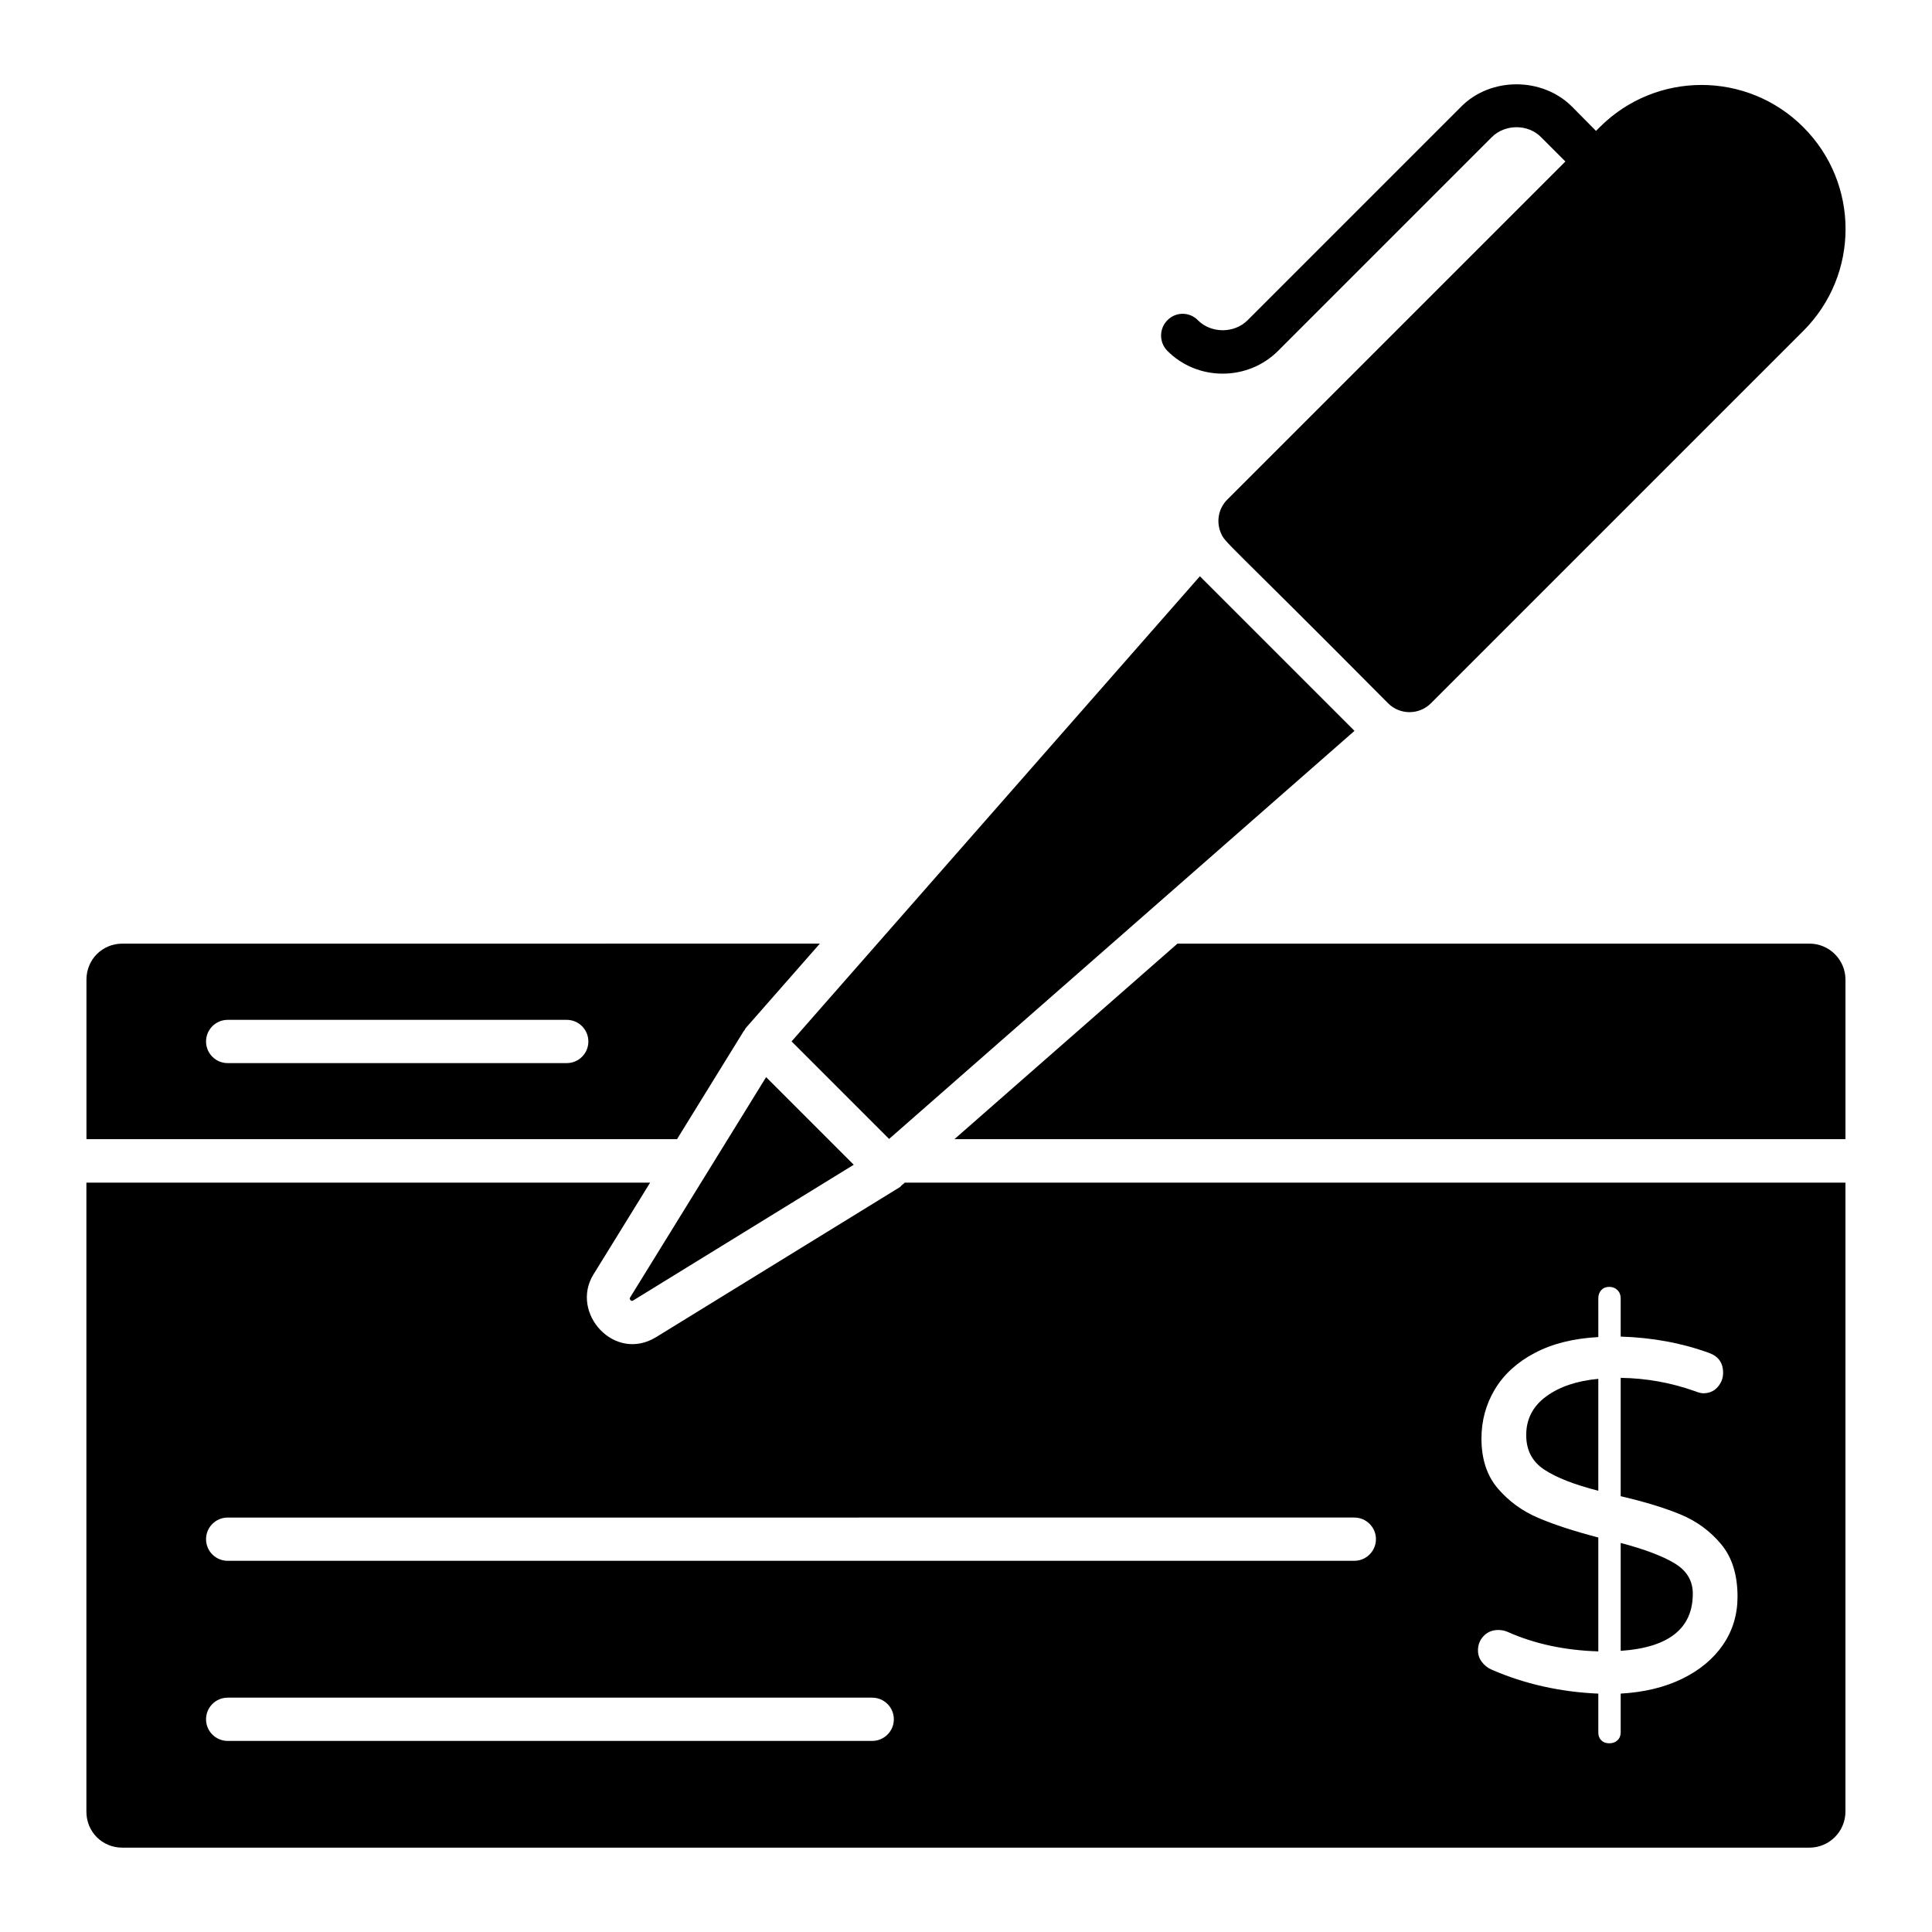
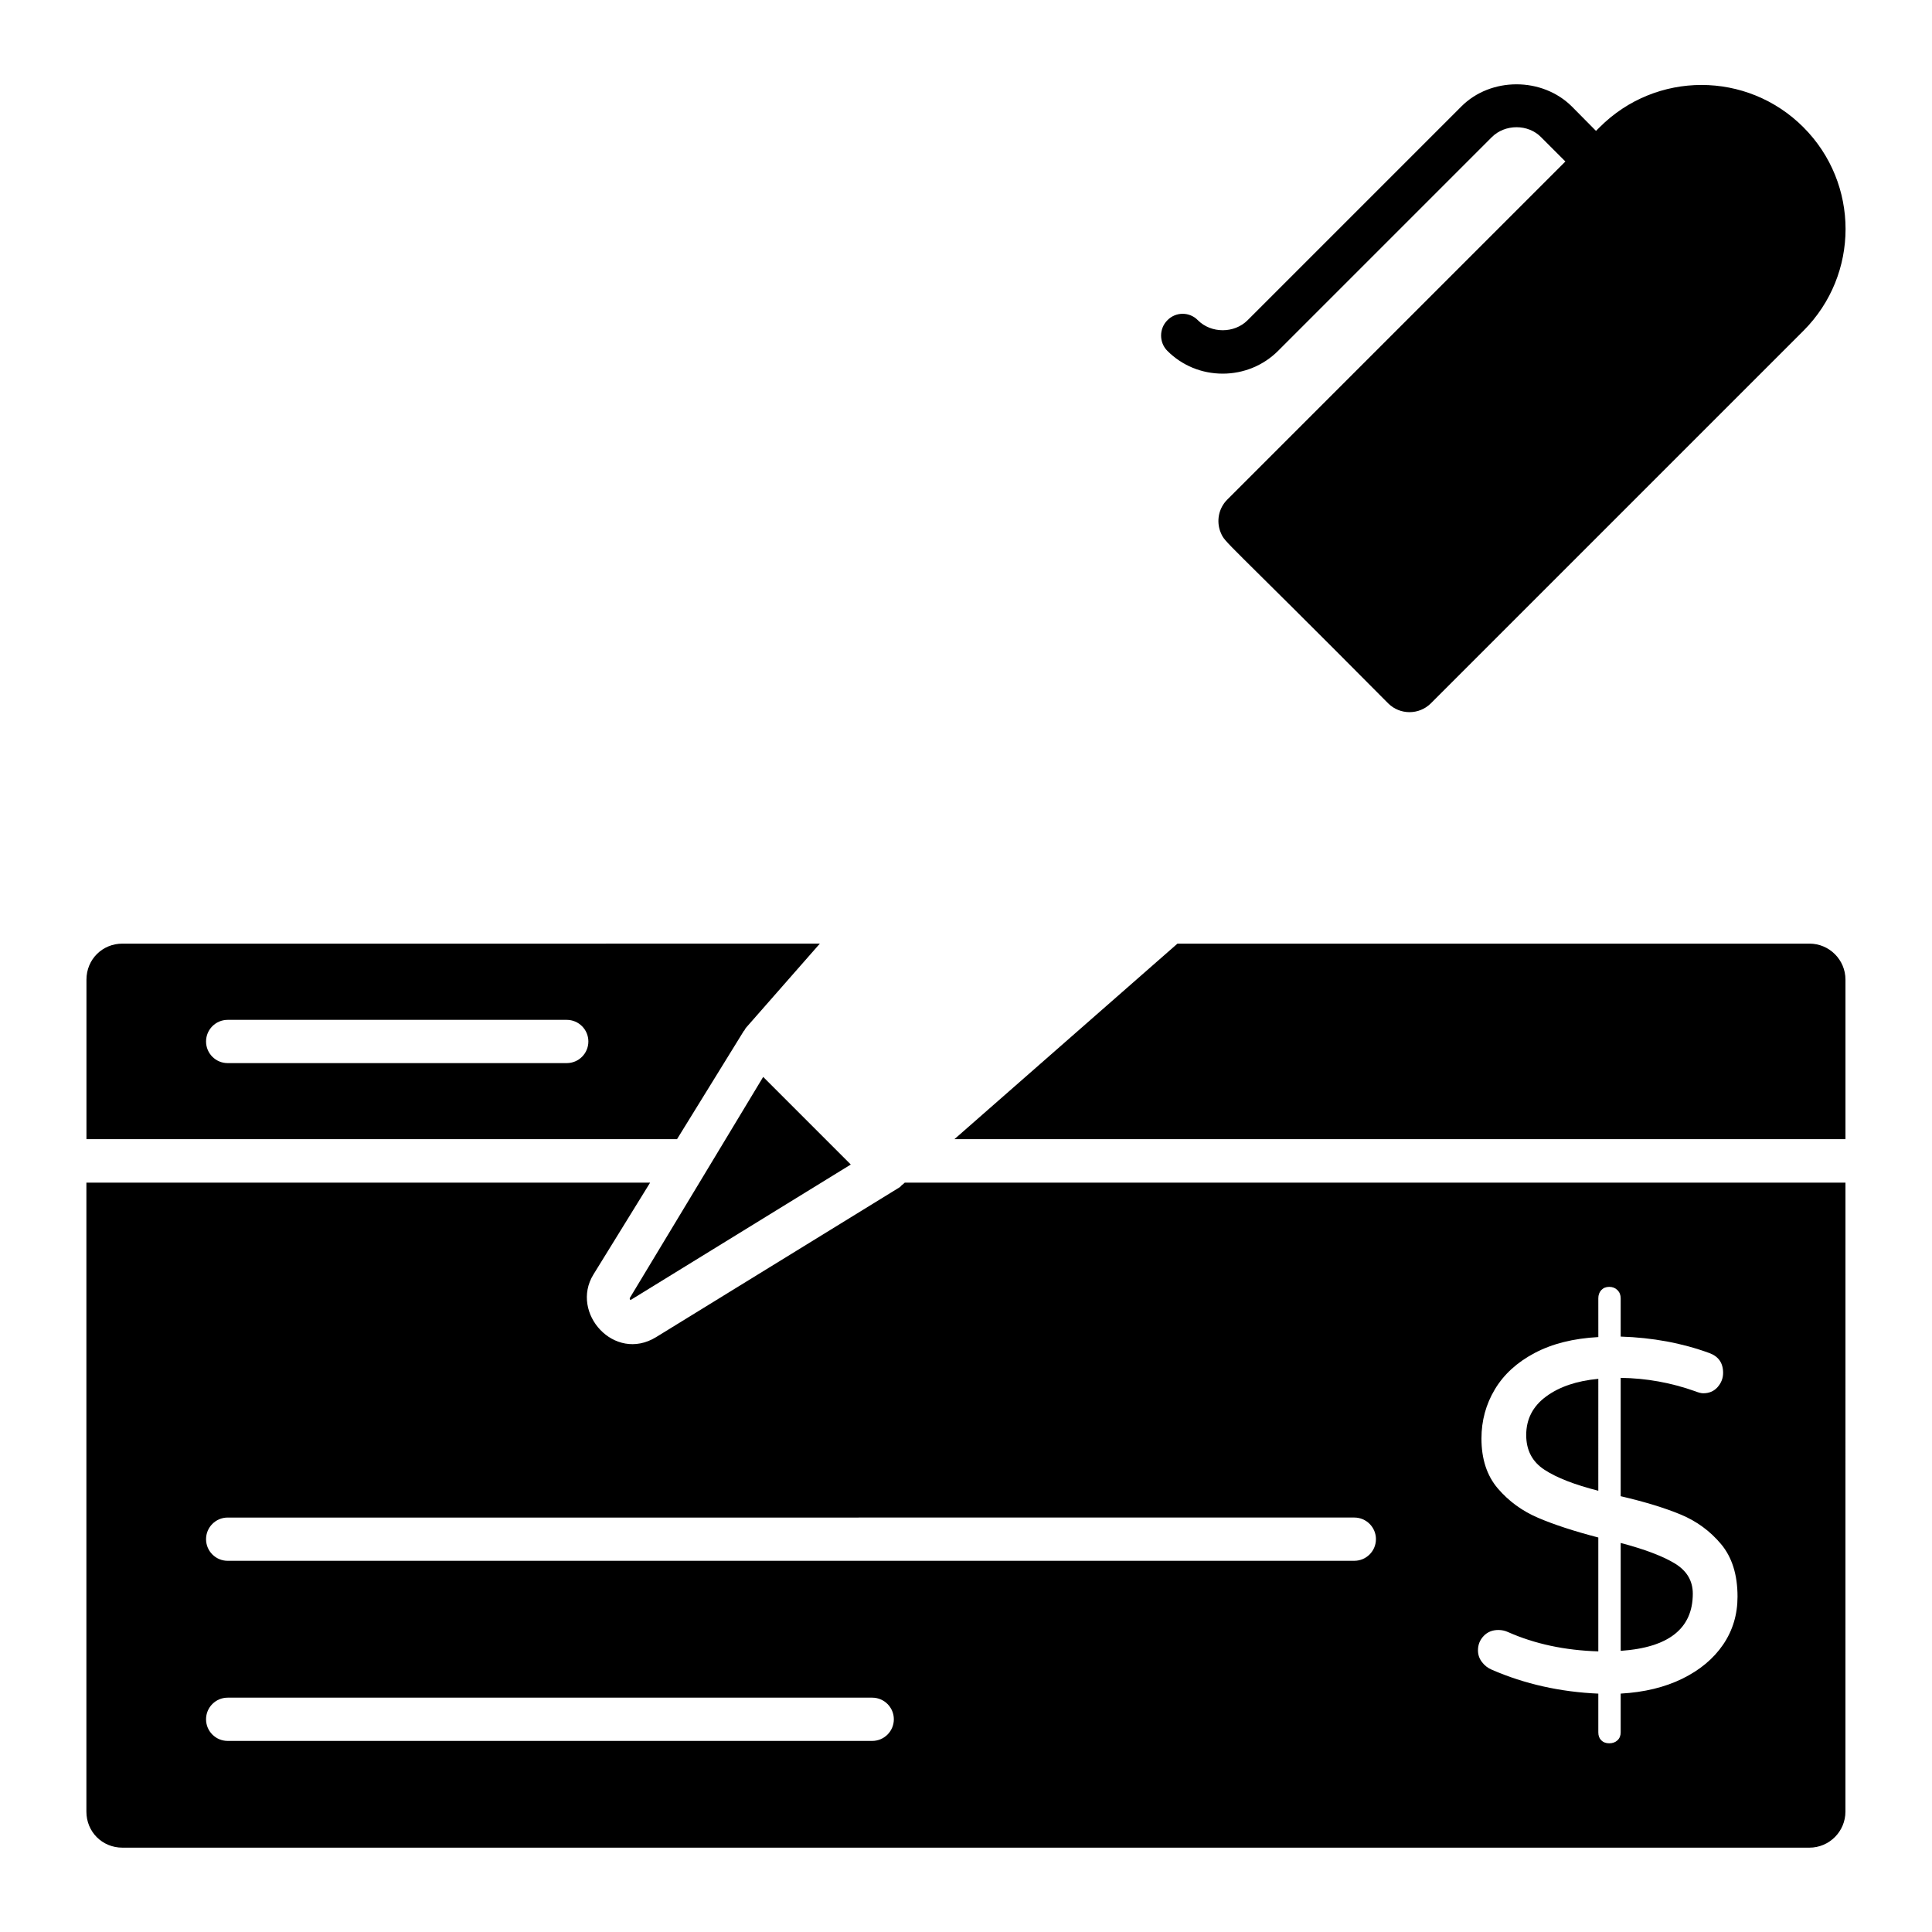
<svg xmlns="http://www.w3.org/2000/svg" fill="#000000" width="800px" height="800px" version="1.1" viewBox="144 144 512 512">
  <g>
    <path d="m567.57 509.41c-5.711 0.527-10.324 2.086-13.84 4.68s-5.269 5.996-5.269 10.215c0 4.043 1.625 7.117 4.875 9.223 3.246 2.109 7.992 3.953 14.23 5.535z" />
    <path d="m592.61 566.34c0-3.426-1.605-6.102-4.812-8.039-3.211-1.93-7.973-3.734-14.297-5.402v28.594c12.738-0.875 19.109-5.93 19.109-15.152z" />
-     <path d="m311.02 487.79c-0.129 0.207-0.254 0.422 0.059 0.742l0.004 0.004c0.004 0.004 0.004 0.008 0.008 0.012 0.34 0.316 0.547 0.203 0.77 0.047l58.387-35.926-23.219-23.219z" />
+     <path d="m311.02 487.79c-0.129 0.207-0.254 0.422 0.059 0.742l0.004 0.004l58.387-35.926-23.219-23.219z" />
    <path d="m341.08 417.27c0.047-0.074 0.129-0.109 0.176-0.18 0.141-0.219 0.223-0.477 0.395-0.672l19.621-22.352-184.81 0.004c-5.359 0-9.551 4.195-9.551 9.551v42.262h156.51zm-46.891 8.465h-89.852c-3.164 0-5.731-2.566-5.731-5.731s2.566-5.731 5.731-5.731h89.855c3.164 0 5.731 2.566 5.731 5.731s-2.566 5.731-5.734 5.731z" />
-     <path d="m379.62 445.83 70.188-61.543 0.012-0.012 53.133-46.59-40.969-40.973-108.21 123.27z" />
    <path d="m621.91 177.71c-14.914-14.922-39.047-14.934-53.973 0l-0.98 0.98-6.371-6.441c-7.871-7.871-21.551-7.871-29.348 0l-56.629 56.629c-3.516 3.516-9.629 3.516-13.145 0-2.215-2.293-5.883-2.293-8.102 0-2.215 2.215-2.215 5.883 0 8.102 3.898 3.898 9.094 6.039 14.672 6.039 5.504 0 10.773-2.141 14.672-6.039l56.629-56.629c3.516-3.516 9.629-3.516 13.066 0l6.445 6.445-89.617 89.613c-2.332 2.336-2.918 5.766-1.762 8.656 0.016 0.031 0.035 0.062 0.051 0.094 1.18 2.836 0.289 0.836 44.352 45.227 3.129 3.129 8.211 3.113 11.332 0l98.707-98.707c14.914-14.918 14.91-39.051 0-53.969z" />
    <path d="m623.52 394.07h-167.48l-59.102 51.816h236.13v-42.262c0.004-5.273-4.281-9.555-9.551-9.555z" />
    <path d="m383.11 458c-0.039 0.031-0.086 0.043-0.125 0.074-0.203 0.172-0.328 0.418-0.559 0.559l-64.574 39.734c-11.043 6.754-22.832-6.426-16.602-16.59l15.035-24.359h-149.39v166.68c0 5.359 4.195 9.551 9.551 9.551h447.06c5.269 0 9.551-4.285 9.551-9.551l0.008-166.68h-249.3zm-7.965 147.36h-170.81c-3.164 0-5.731-2.566-5.731-5.731 0-3.164 2.566-5.731 5.731-5.731h170.81c3.164 0 5.731 2.566 5.731 5.731 0 3.164-2.566 5.731-5.731 5.731zm176.48-59.117c-4.219-1.797-7.773-4.391-10.676-7.773-2.898-3.383-4.348-7.797-4.348-13.246 0-4.742 1.188-9.09 3.562-13.047 2.371-3.953 5.883-7.16 10.539-9.621 4.656-2.461 10.281-3.863 16.871-4.219l-0.004-10.273c0-0.879 0.262-1.602 0.789-2.176 0.531-0.57 1.23-0.855 2.109-0.855 0.875 0 1.598 0.285 2.176 0.855 0.57 0.57 0.855 1.297 0.855 2.176v10.145c8.434 0.266 16.25 1.711 23.453 4.348 2.461 0.879 3.691 2.637 3.691 5.269 0 1.406-0.488 2.66-1.449 3.758-0.969 1.102-2.242 1.648-3.824 1.648-0.527 0-1.23-0.176-2.106-0.527-6.414-2.285-13.004-3.469-19.766-3.559v31.363c6.41 1.492 11.727 3.121 15.945 4.875 4.215 1.758 7.773 4.371 10.672 7.84 2.898 3.473 4.348 8.105 4.348 13.902 0 4.742-1.277 8.984-3.82 12.715-2.551 3.738-6.152 6.746-10.805 9.027-4.66 2.285-10.102 3.602-16.34 3.953v10.277c0 0.875-0.289 1.578-0.855 2.106-0.574 0.527-1.301 0.789-2.176 0.789-0.883 0-1.582-0.262-2.109-0.789-0.527-0.516-0.789-1.223-0.789-2.098v-10.277c-10.102-0.441-19.504-2.547-28.203-6.324-1.051-0.438-1.934-1.121-2.633-2.043-0.707-0.922-1.055-1.953-1.055-3.098 0-1.492 0.504-2.766 1.516-3.82 1.008-1.055 2.305-1.582 3.887-1.582 0.879 0 1.711 0.176 2.504 0.527 7.113 3.164 15.109 4.875 23.984 5.141v-30.176c-6.414-1.672-11.73-3.41-15.945-5.211zm-42.988 5.652c0 3.164-2.566 5.731-5.731 5.731l-298.57 0.004c-3.164 0-5.731-2.566-5.731-5.731 0-3.164 2.566-5.731 5.731-5.731l298.57-0.004c3.164 0 5.734 2.566 5.734 5.731z" />
  </g>
</svg>